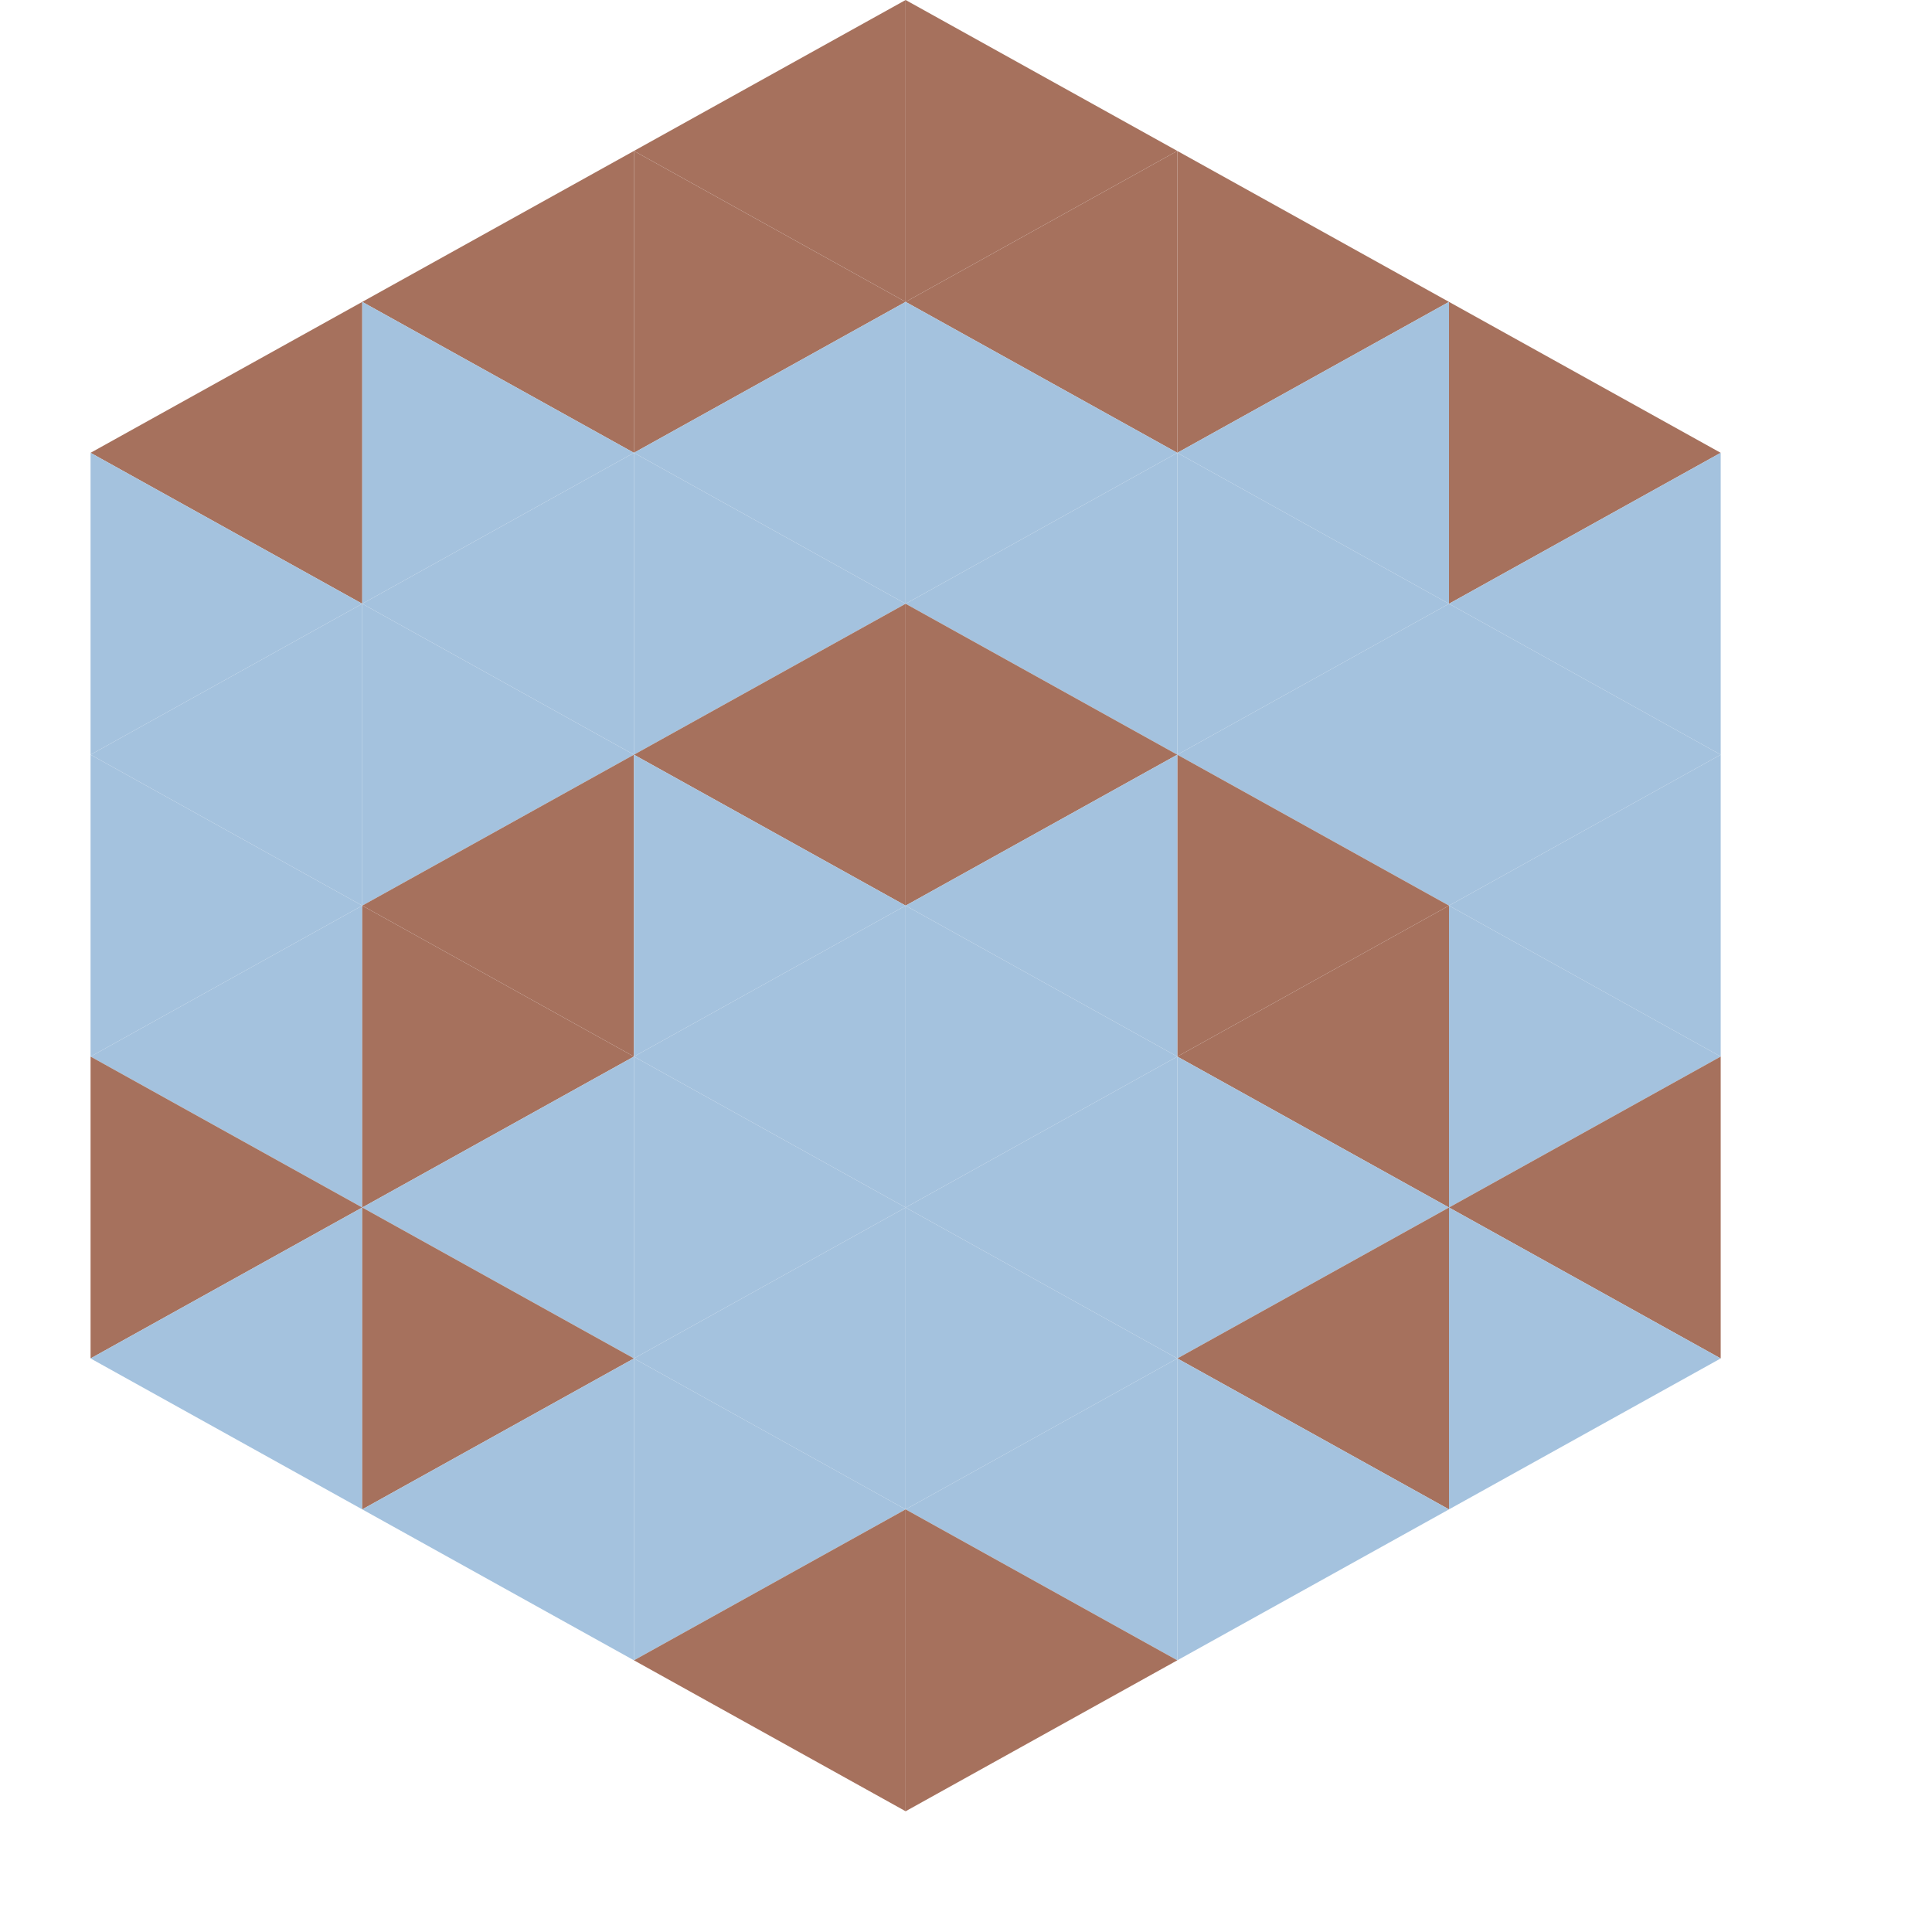
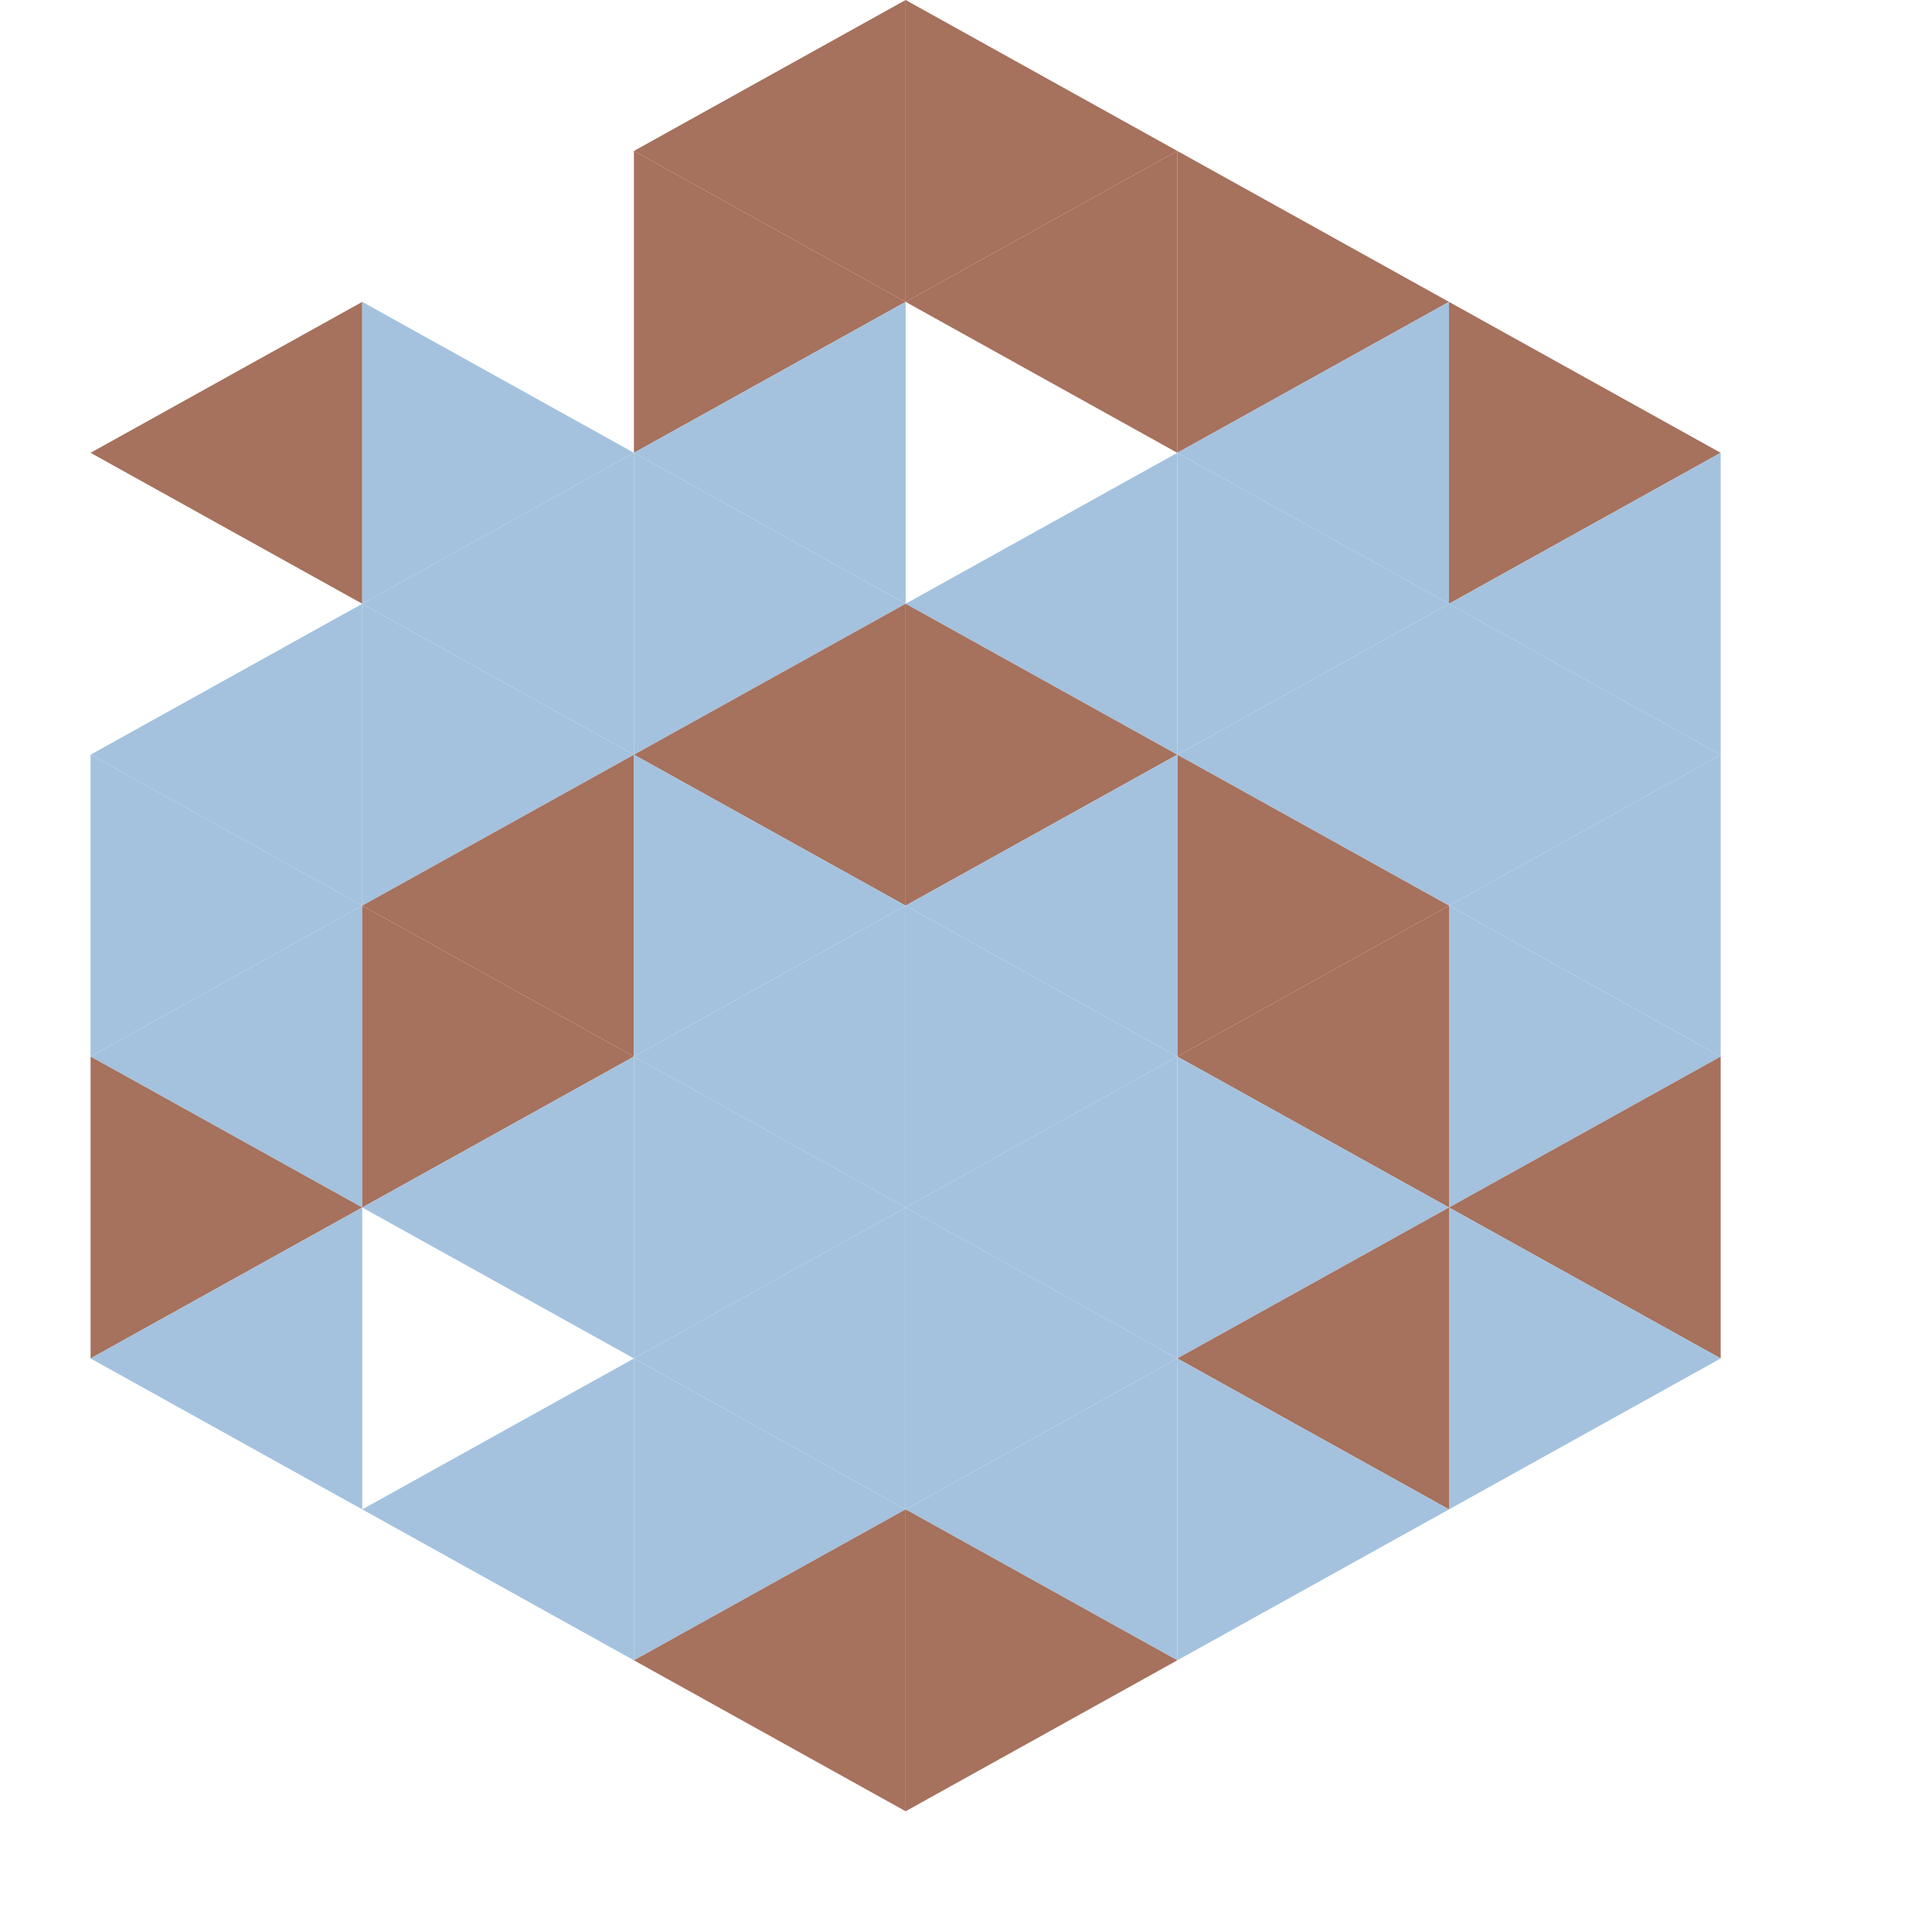
<svg xmlns="http://www.w3.org/2000/svg" width="64" height="64">
  <polygon points="12,10 3,15 12,20" style="fill:rgb(166,113,93)" />
  <polygon points="48,10 57,15 48,20" style="fill:rgb(166,113,93)" />
-   <polygon points="3,15 12,20 3,25" style="fill:rgb(164,194,222)" />
  <polygon points="57,15 48,20 57,25" style="fill:rgb(164,194,222)" />
  <polygon points="12,20 3,25 12,30" style="fill:rgb(164,194,222)" />
  <polygon points="48,20 57,25 48,30" style="fill:rgb(164,194,222)" />
  <polygon points="3,25 12,30 3,35" style="fill:rgb(164,194,222)" />
  <polygon points="57,25 48,30 57,35" style="fill:rgb(164,194,222)" />
  <polygon points="12,30 3,35 12,40" style="fill:rgb(164,194,222)" />
  <polygon points="48,30 57,35 48,40" style="fill:rgb(164,194,222)" />
  <polygon points="3,35 12,40 3,45" style="fill:rgb(166,113,93)" />
  <polygon points="57,35 48,40 57,45" style="fill:rgb(166,113,93)" />
  <polygon points="12,40 3,45 12,50" style="fill:rgb(164,194,222)" />
  <polygon points="48,40 57,45 48,50" style="fill:rgb(164,194,222)" />
  <polygon points="3,45 12,50 3,55" style="fill:rgb(255,255,255); fill-opacity:0" />
  <polygon points="57,45 48,50 57,55" style="fill:rgb(255,255,255); fill-opacity:0" />
-   <polygon points="12,0 21,5 12,10" style="fill:rgb(255,255,255); fill-opacity:0" />
  <polygon points="48,0 39,5 48,10" style="fill:rgb(255,255,255); fill-opacity:0" />
-   <polygon points="21,5 12,10 21,15" style="fill:rgb(166,113,93)" />
  <polygon points="39,5 48,10 39,15" style="fill:rgb(166,113,93)" />
  <polygon points="12,10 21,15 12,20" style="fill:rgb(164,194,222)" />
  <polygon points="48,10 39,15 48,20" style="fill:rgb(164,194,222)" />
  <polygon points="21,15 12,20 21,25" style="fill:rgb(164,194,222)" />
  <polygon points="39,15 48,20 39,25" style="fill:rgb(164,194,222)" />
  <polygon points="12,20 21,25 12,30" style="fill:rgb(164,194,222)" />
  <polygon points="48,20 39,25 48,30" style="fill:rgb(164,194,222)" />
  <polygon points="21,25 12,30 21,35" style="fill:rgb(166,113,93)" />
  <polygon points="39,25 48,30 39,35" style="fill:rgb(166,113,93)" />
  <polygon points="12,30 21,35 12,40" style="fill:rgb(166,113,93)" />
  <polygon points="48,30 39,35 48,40" style="fill:rgb(166,113,93)" />
  <polygon points="21,35 12,40 21,45" style="fill:rgb(164,194,222)" />
  <polygon points="39,35 48,40 39,45" style="fill:rgb(164,194,222)" />
-   <polygon points="12,40 21,45 12,50" style="fill:rgb(166,113,93)" />
  <polygon points="48,40 39,45 48,50" style="fill:rgb(166,113,93)" />
  <polygon points="21,45 12,50 21,55" style="fill:rgb(164,194,222)" />
  <polygon points="39,45 48,50 39,55" style="fill:rgb(164,194,222)" />
  <polygon points="30,0 21,5 30,10" style="fill:rgb(166,113,93)" />
  <polygon points="30,0 39,5 30,10" style="fill:rgb(166,113,93)" />
  <polygon points="21,5 30,10 21,15" style="fill:rgb(166,113,93)" />
  <polygon points="39,5 30,10 39,15" style="fill:rgb(166,113,93)" />
  <polygon points="30,10 21,15 30,20" style="fill:rgb(164,194,222)" />
-   <polygon points="30,10 39,15 30,20" style="fill:rgb(164,194,222)" />
  <polygon points="21,15 30,20 21,25" style="fill:rgb(164,194,222)" />
  <polygon points="39,15 30,20 39,25" style="fill:rgb(164,194,222)" />
  <polygon points="30,20 21,25 30,30" style="fill:rgb(166,113,93)" />
  <polygon points="30,20 39,25 30,30" style="fill:rgb(166,113,93)" />
  <polygon points="21,25 30,30 21,35" style="fill:rgb(164,194,222)" />
  <polygon points="39,25 30,30 39,35" style="fill:rgb(164,194,222)" />
  <polygon points="30,30 21,35 30,40" style="fill:rgb(164,194,222)" />
  <polygon points="30,30 39,35 30,40" style="fill:rgb(164,194,222)" />
  <polygon points="21,35 30,40 21,45" style="fill:rgb(164,194,222)" />
  <polygon points="39,35 30,40 39,45" style="fill:rgb(164,194,222)" />
  <polygon points="30,40 21,45 30,50" style="fill:rgb(164,194,222)" />
  <polygon points="30,40 39,45 30,50" style="fill:rgb(164,194,222)" />
  <polygon points="21,45 30,50 21,55" style="fill:rgb(164,194,222)" />
  <polygon points="39,45 30,50 39,55" style="fill:rgb(164,194,222)" />
  <polygon points="30,50 21,55 30,60" style="fill:rgb(166,113,93)" />
  <polygon points="30,50 39,55 30,60" style="fill:rgb(166,113,93)" />
  <polygon points="21,55 30,60 21,65" style="fill:rgb(255,255,255); fill-opacity:0" />
  <polygon points="39,55 30,60 39,65" style="fill:rgb(255,255,255); fill-opacity:0" />
</svg>